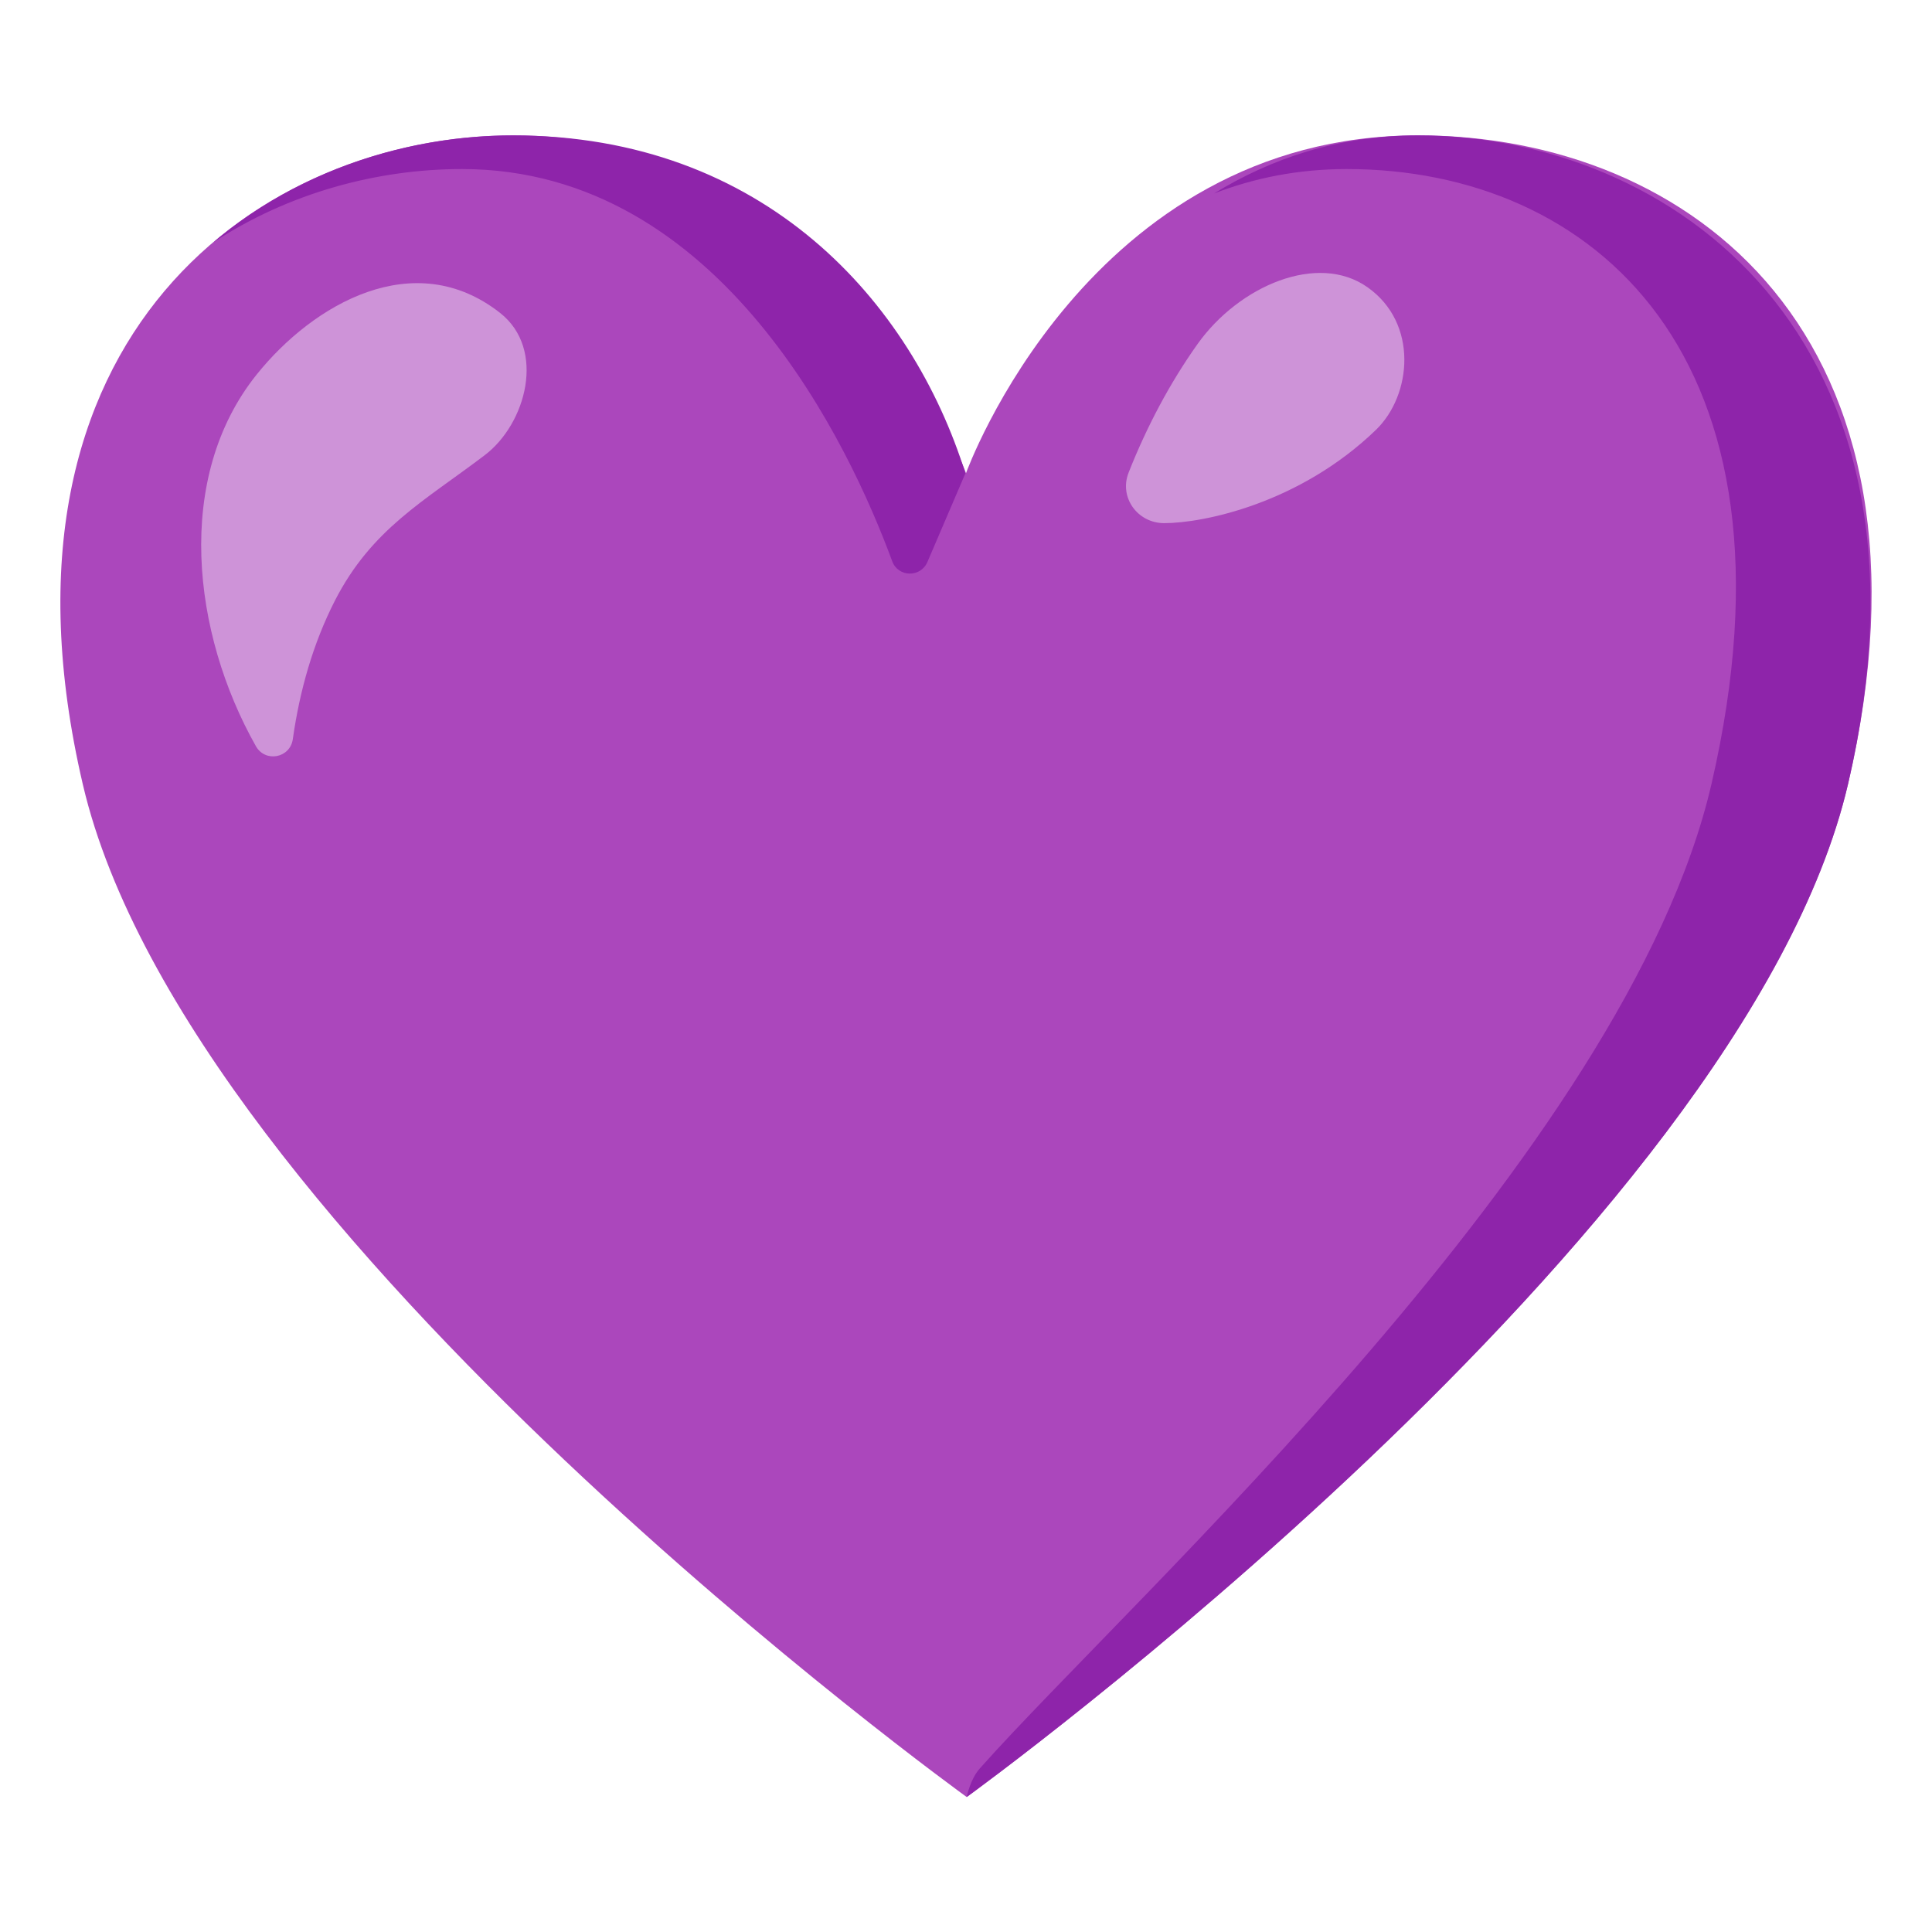
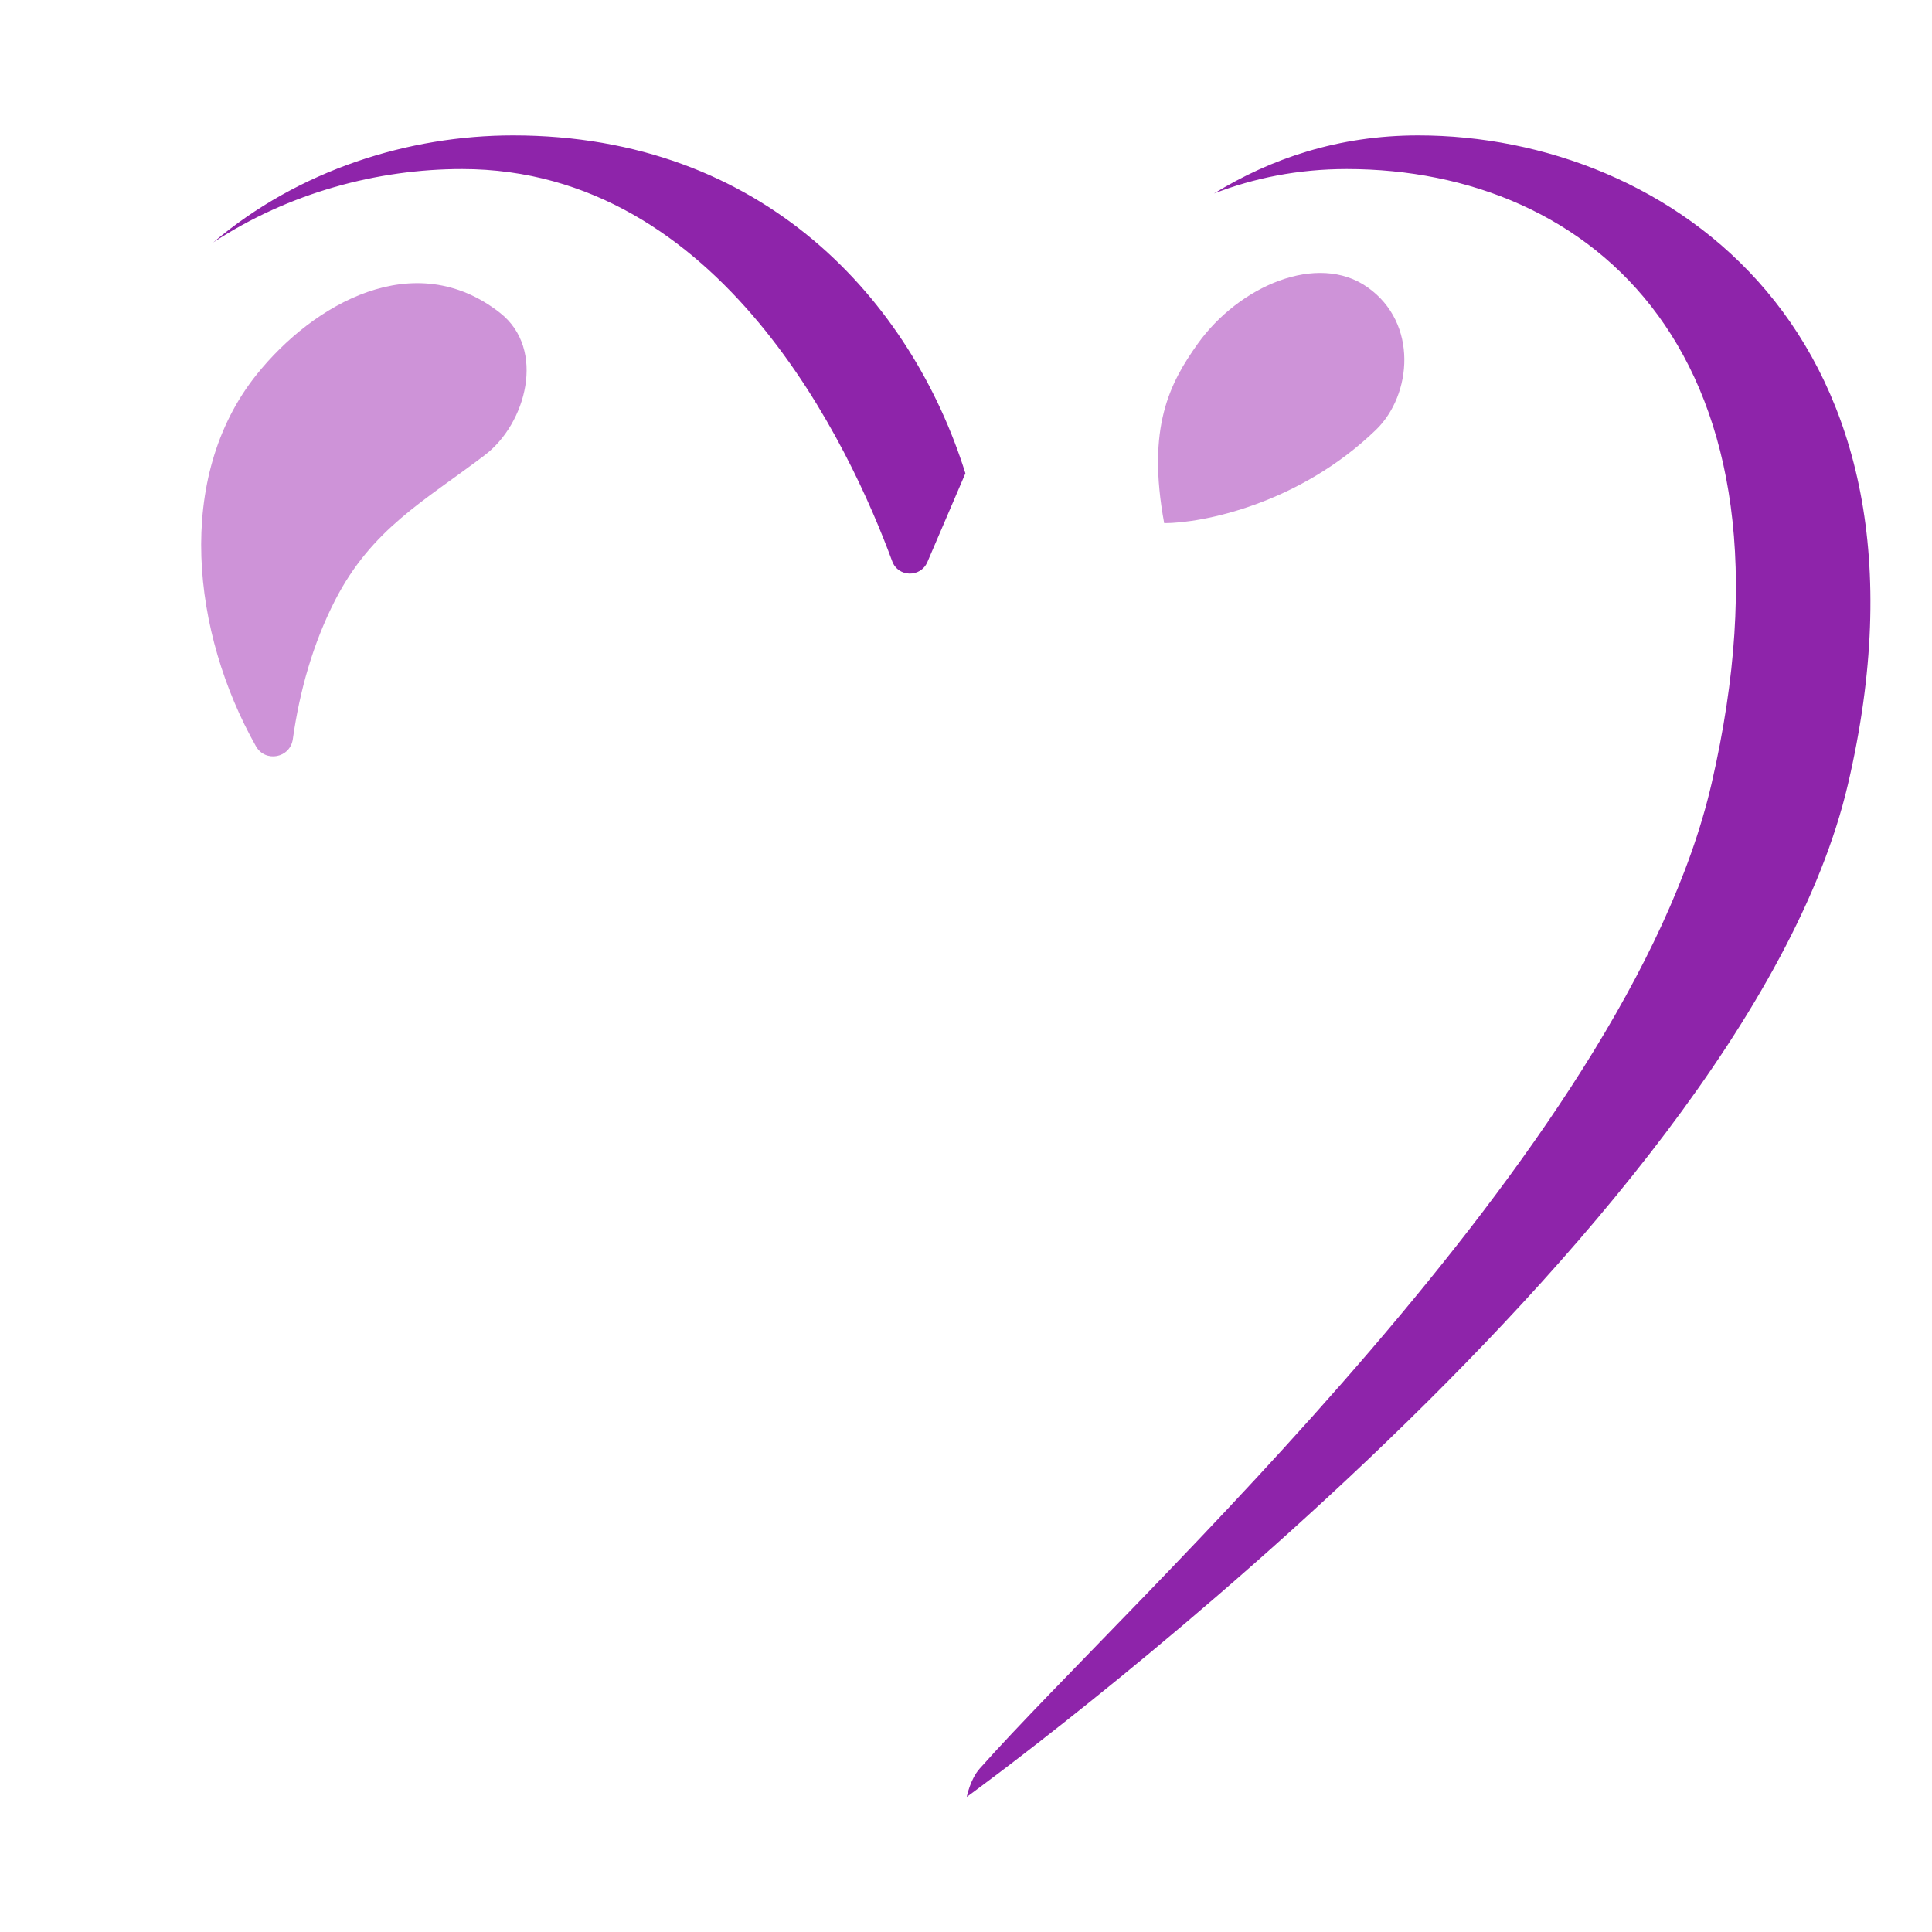
<svg xmlns="http://www.w3.org/2000/svg" width="128" height="128" viewBox="0 0 128 128" fill="none">
-   <path d="M93.96 8.97C72.05 8.97 64 31.35 64 31.35C64 31.35 56.06 8.97 33.99 8.97C17.41 8.97 -1.49 22.11 5.49 51.98C12.47 81.85 64.05 119.06 64.05 119.06C64.05 119.06 115.44 81.85 122.43 51.98C129.41 22.11 111.87 8.97 93.96 8.97Z" fill="#AB47BC" />
  <path d="M30.61 11.2C47.81 11.2 56.35 29.69 59.11 37.18C59.5 38.25 60.99 38.28 61.44 37.24L63.96 31.36C60.41 20.01 50.65 8.97 33.99 8.97C27.09 8.97 19.8 11.25 14.13 16.06C19.14 12.77 25.01 11.2 30.61 11.2ZM93.96 8.97C88.67 8.97 84.19 10.51 80.43 12.82C83.07 11.8 85.99 11.2 89.23 11.2C105.44 11.2 119.95 23.49 113.4 51.9C107.78 76.29 74.94 105.88 64.91 117.17C64.27 117.89 64.05 119.05 64.05 119.05C64.05 119.05 115.44 81.84 122.43 51.97C129.41 22.11 110.53 8.97 93.96 8.97Z" fill="#8E24AA" />
-   <path d="M17 24.82C20.75 20.14 27.45 16.27 33.13 20.73C36.2 23.14 34.86 28.08 32.11 30.16C28.11 33.2 24.63 35.03 22.19 39.79C20.73 42.65 19.85 45.78 19.4 48.97C19.22 50.23 17.57 50.54 16.95 49.43C12.73 41.95 11.53 31.65 17 24.82ZM77.13 34.66C75.37 34.66 74.13 32.96 74.77 31.32C75.96 28.3 77.5 25.38 79.35 22.78C82.09 18.94 87.3 16.7 90.6 19.03C93.98 21.41 93.54 26.17 91.17 28.47C86.07 33.4 79.66 34.66 77.13 34.66Z" fill="#CE93D8" />
+   <path d="M17 24.82C20.75 20.14 27.45 16.27 33.13 20.73C36.2 23.14 34.86 28.08 32.11 30.16C28.11 33.2 24.63 35.03 22.19 39.79C20.73 42.65 19.85 45.78 19.4 48.97C19.22 50.23 17.57 50.54 16.95 49.43C12.73 41.95 11.53 31.65 17 24.82ZM77.13 34.66C75.96 28.3 77.5 25.38 79.35 22.78C82.09 18.94 87.3 16.7 90.6 19.03C93.98 21.41 93.54 26.17 91.17 28.47C86.07 33.4 79.66 34.66 77.13 34.66Z" fill="#CE93D8" />
</svg>